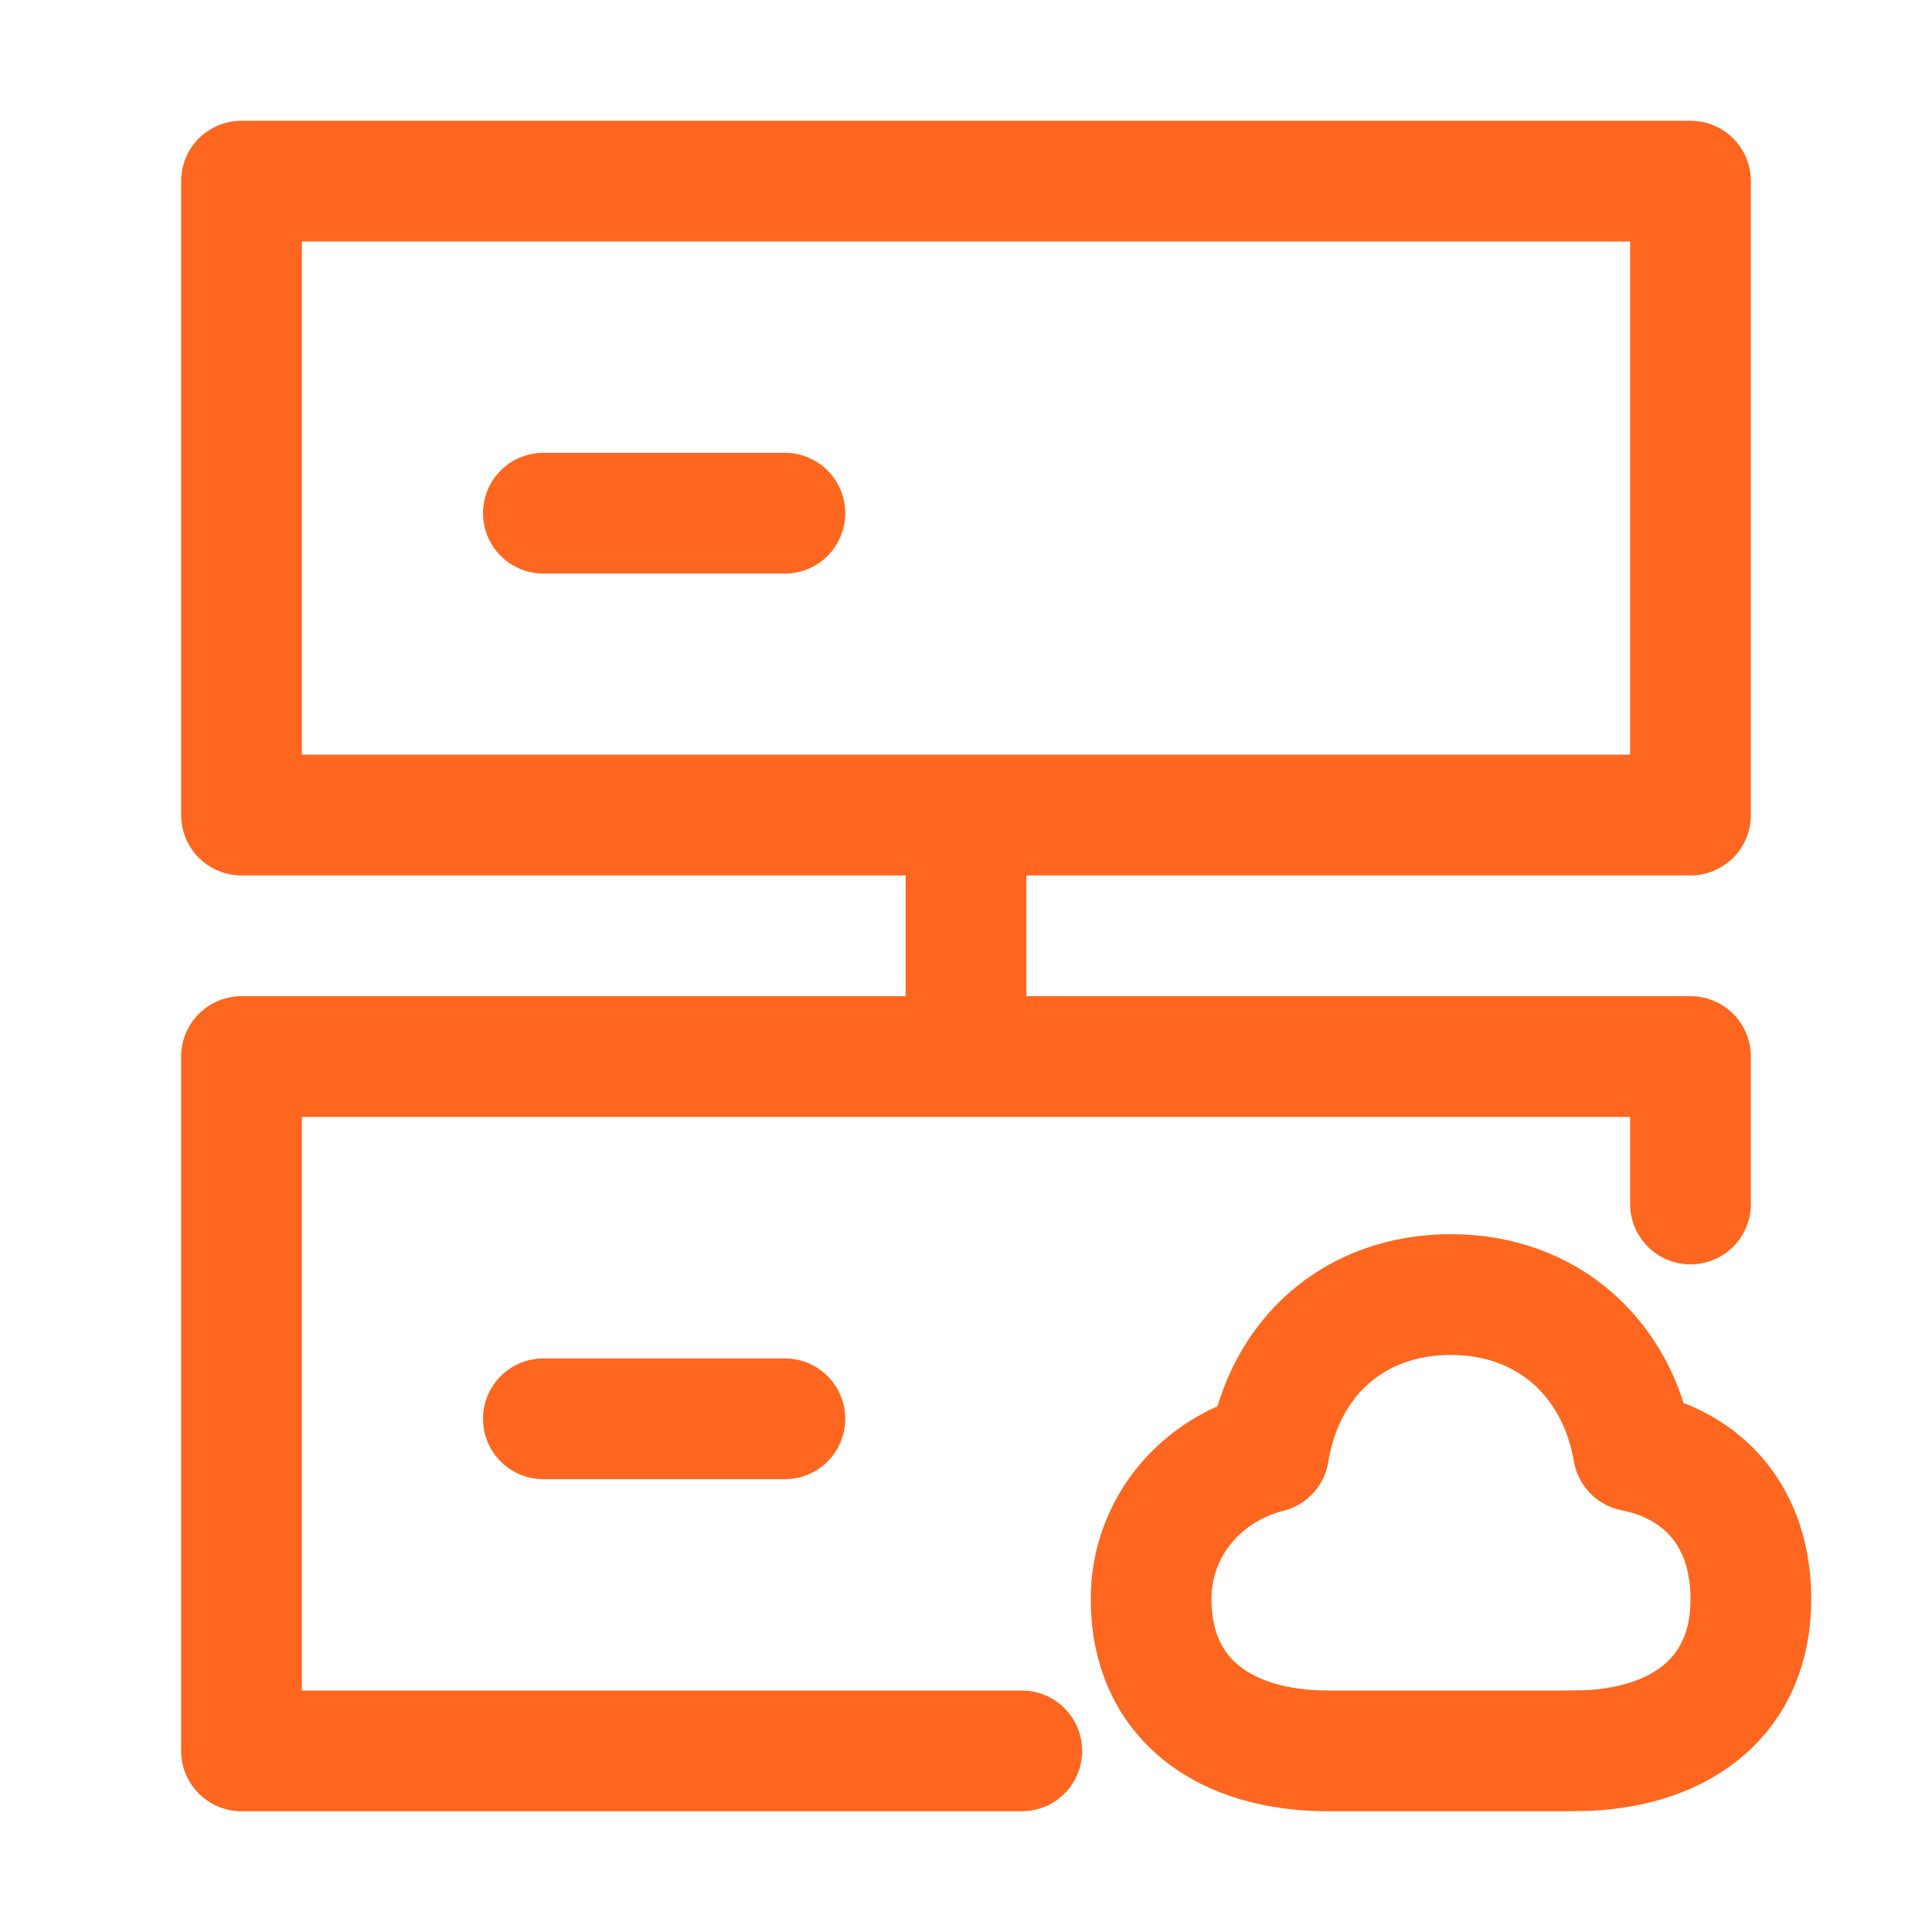
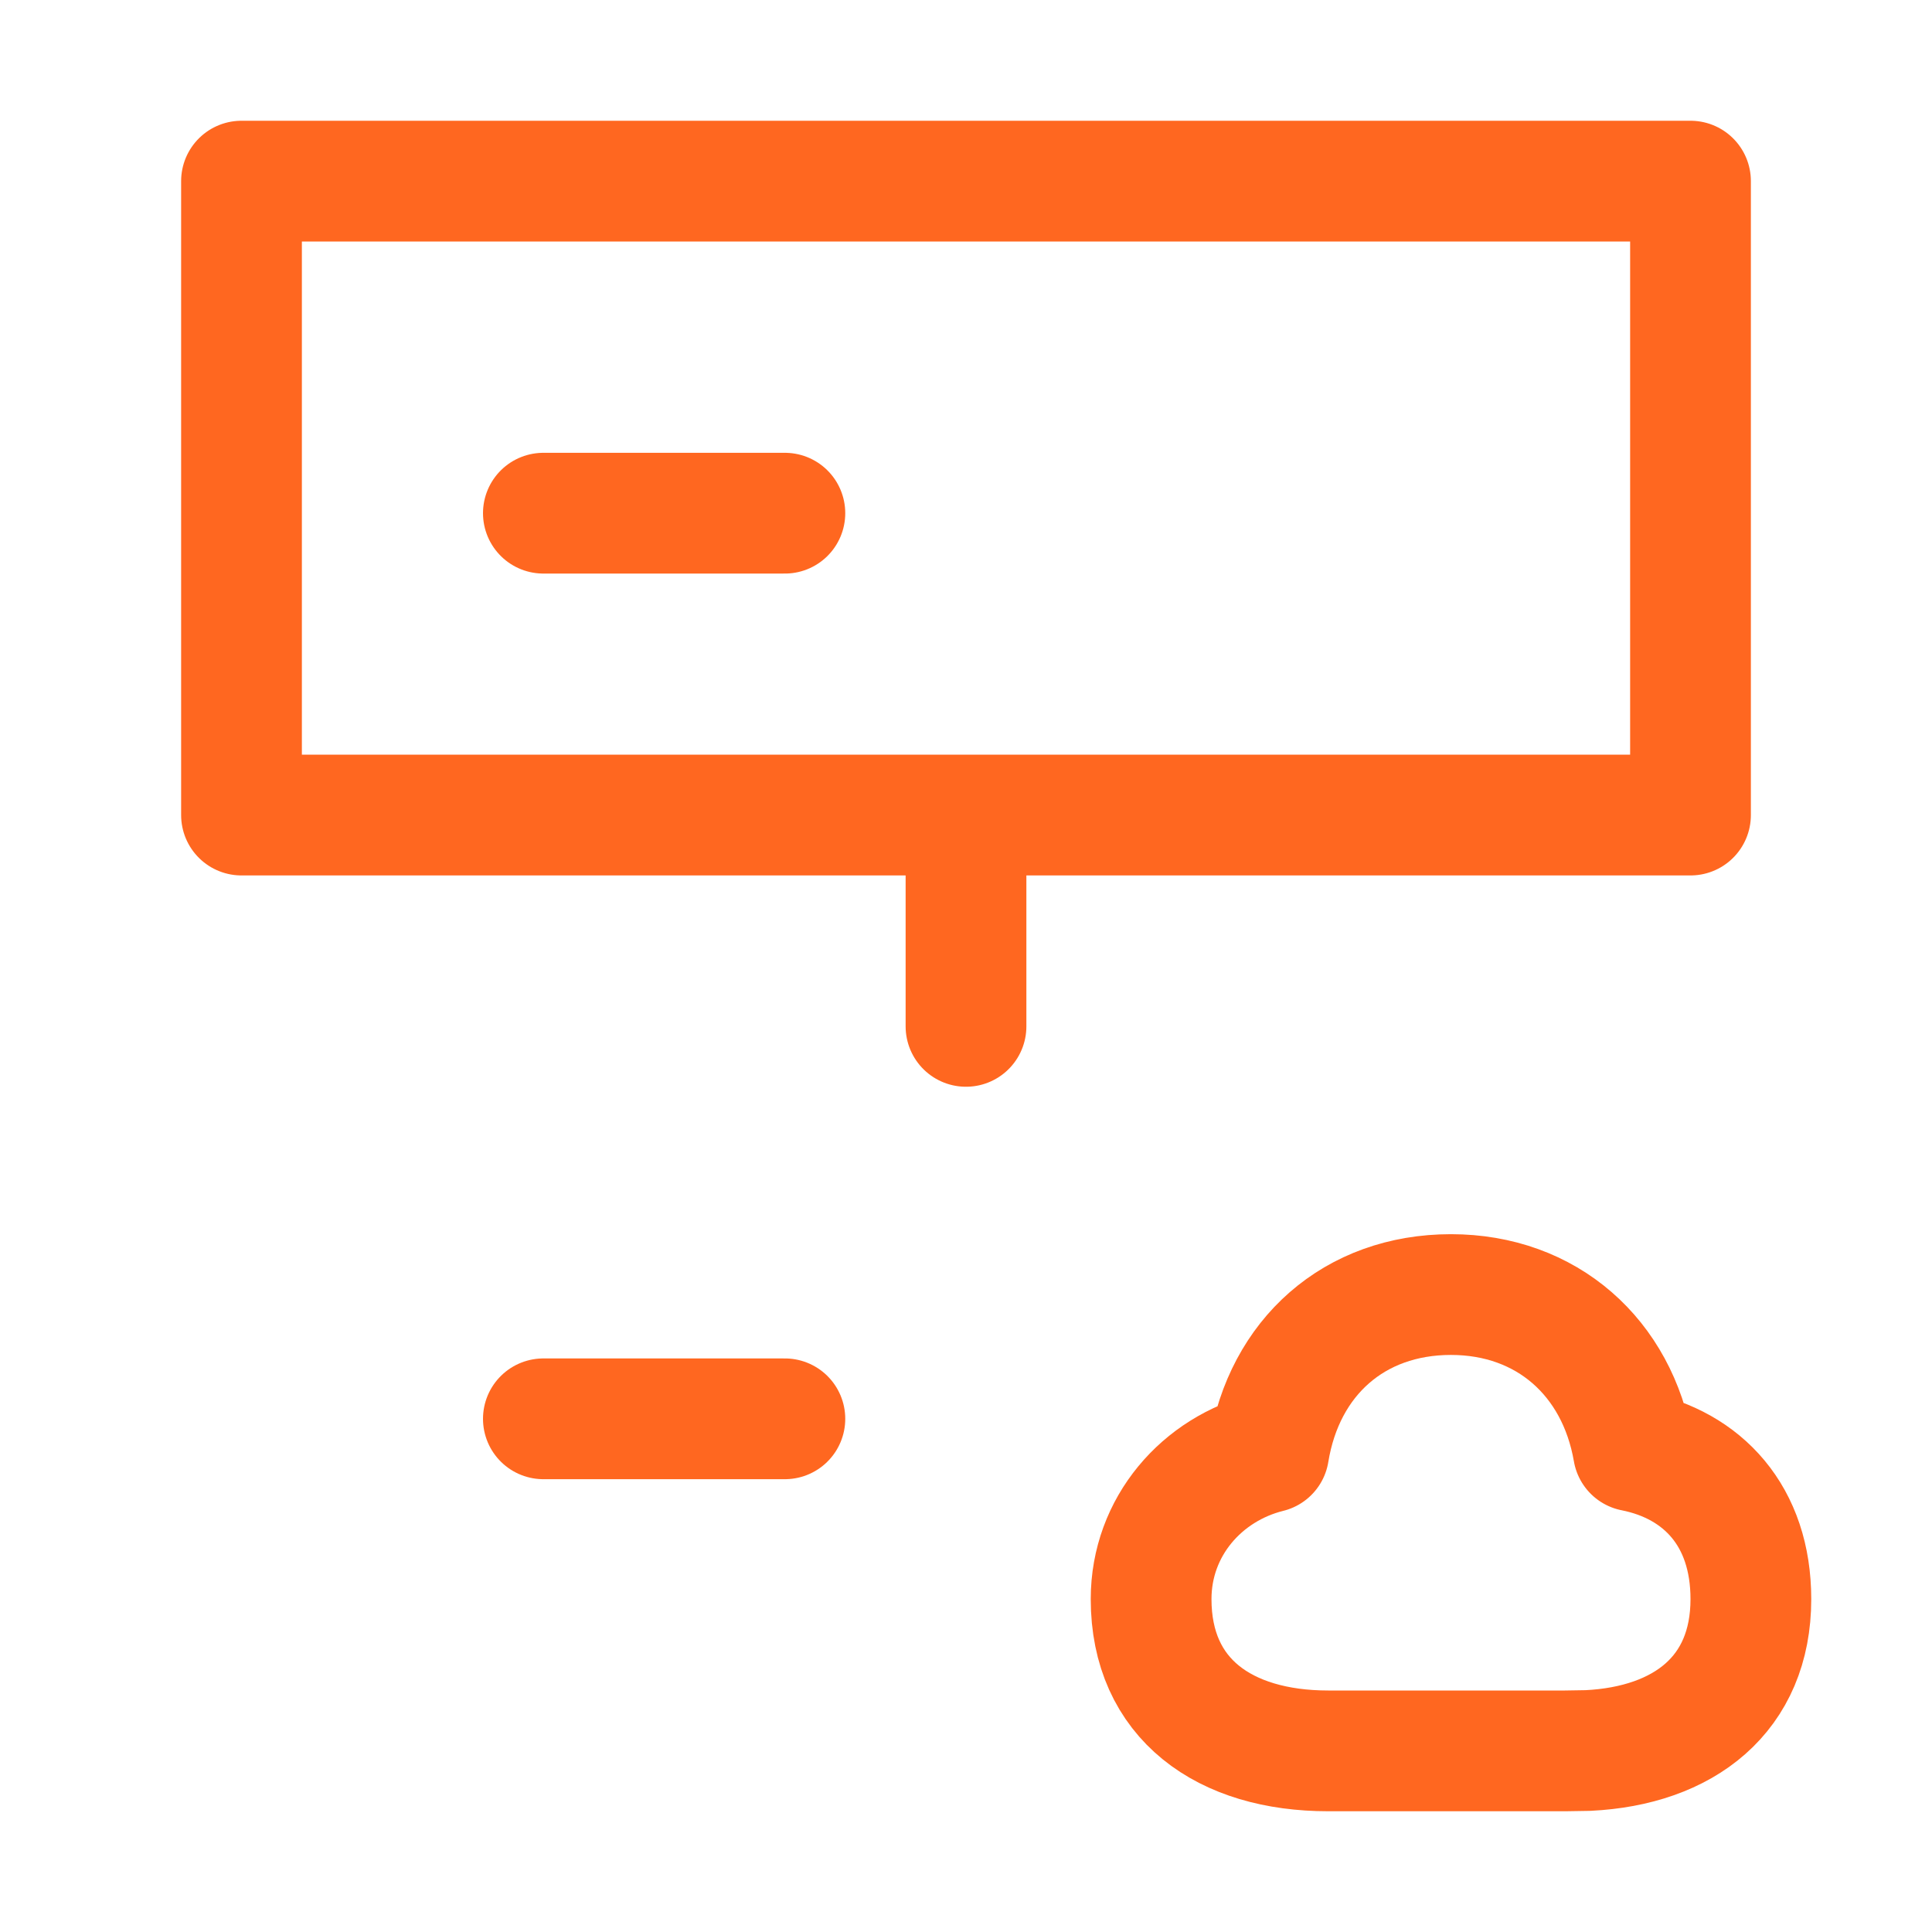
<svg xmlns="http://www.w3.org/2000/svg" width="16px" height="16px" viewBox="0 0 16 16" version="1.1">
  <title>16px_yunfuwuqi</title>
  <g id="16px_yunfuwuqi" stroke="none" stroke-width="1" fill="none" fill-rule="evenodd" stroke-linecap="round" stroke-linejoin="round">
    <g id="编组" transform="translate(2, 1.5)" stroke="#ff6720">
      <line x1="6" y1="5.5" x2="6" y2="7" id="2-L备份" />
      <rect id="5-FL" x="0" y="0" width="12" height="5.25" />
-       <polyline id="路径" points="6.462 13 0 13 0 7.25 12 7.25 12 8.471" />
-       <path d="M10.016,9.221 C10.81,9.221 11.393,9.741 11.527,10.517 C12.102,10.631 12.5,11.056 12.5,11.743 C12.5,12.532 11.945,12.958 11.151,12.997 L10.963,13 L8.999,13 C8.142,13 7.533,12.571 7.533,11.743 C7.533,11.142 7.955,10.664 8.507,10.527 C8.635,9.74 9.215,9.221 10.016,9.221 Z" id="4-FL" />
+       <path d="M10.016,9.221 C10.81,9.221 11.393,9.741 11.527,10.517 C12.102,10.631 12.5,11.056 12.5,11.743 C12.5,12.532 11.945,12.958 11.151,12.997 L10.963,13 L8.999,13 C8.142,13 7.533,12.571 7.533,11.743 C7.533,11.142 7.955,10.664 8.507,10.527 C8.635,9.74 9.215,9.221 10.016,9.221 " id="4-FL" />
      <line x1="2.5" y1="10.25" x2="4.5" y2="10.25" id="7-LW" />
      <line x1="2.5" y1="2.75" x2="4.5" y2="2.75" id="8-LW" />
    </g>
  </g>
</svg>